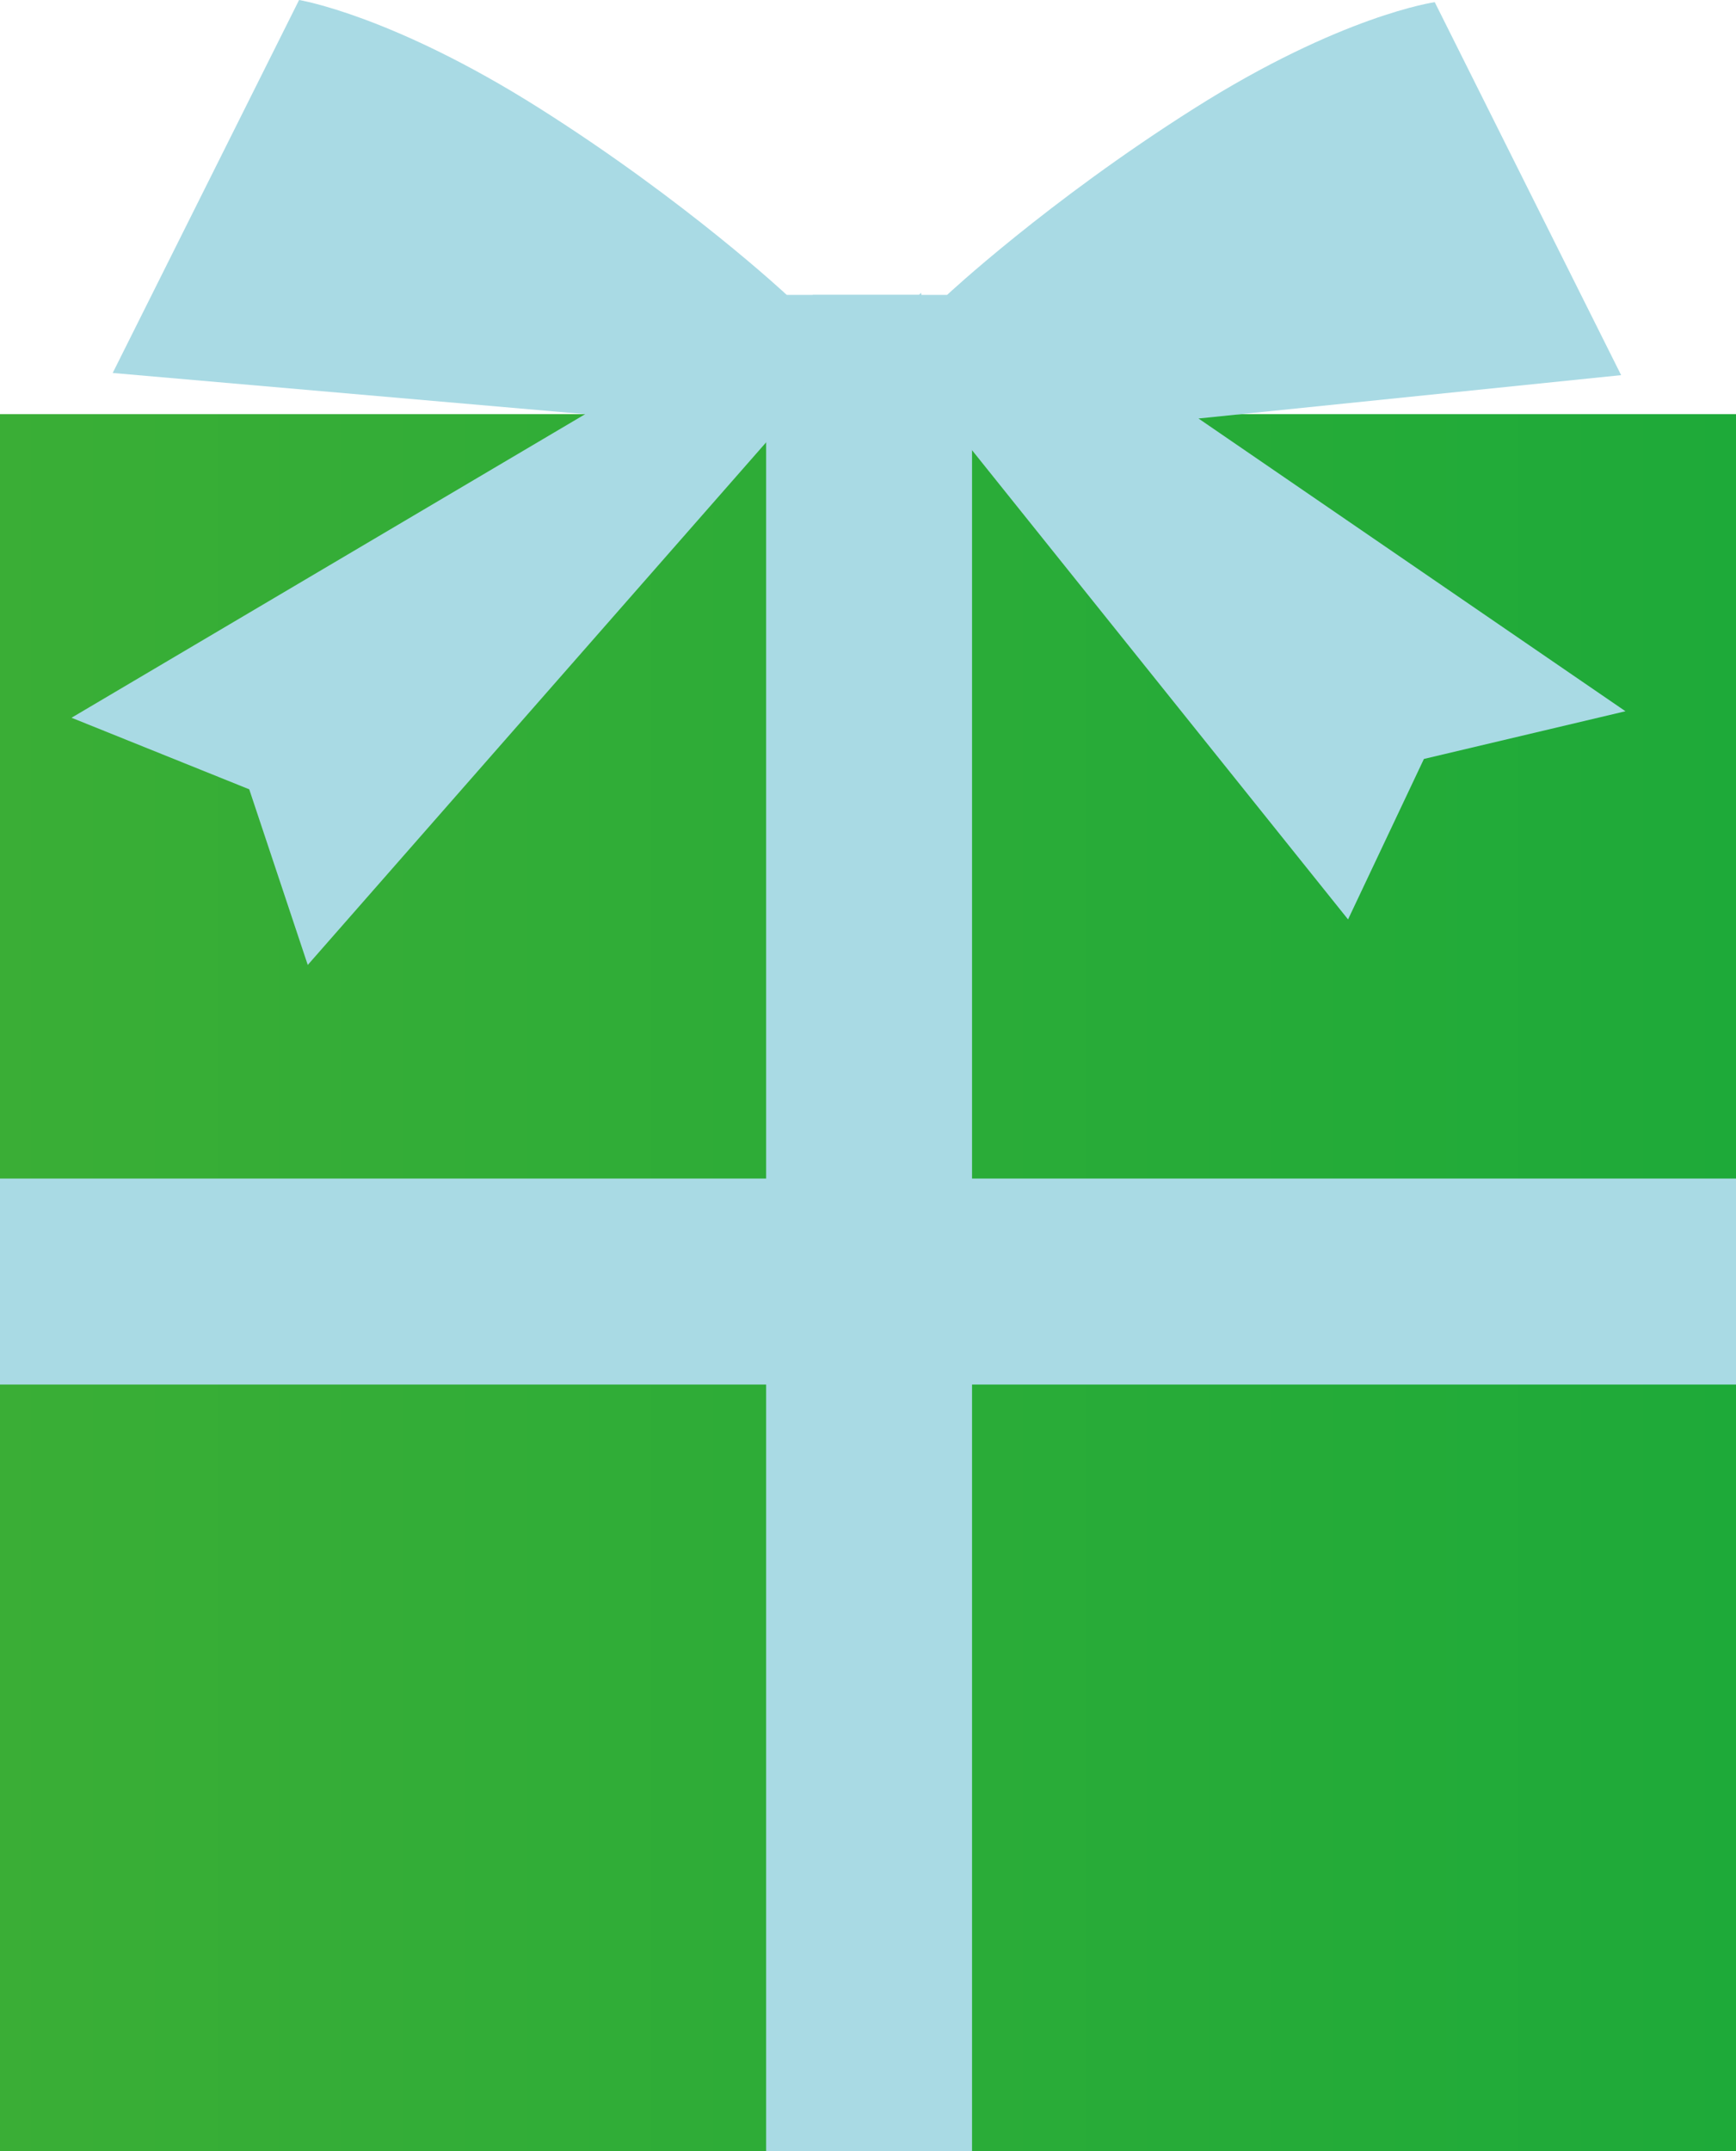
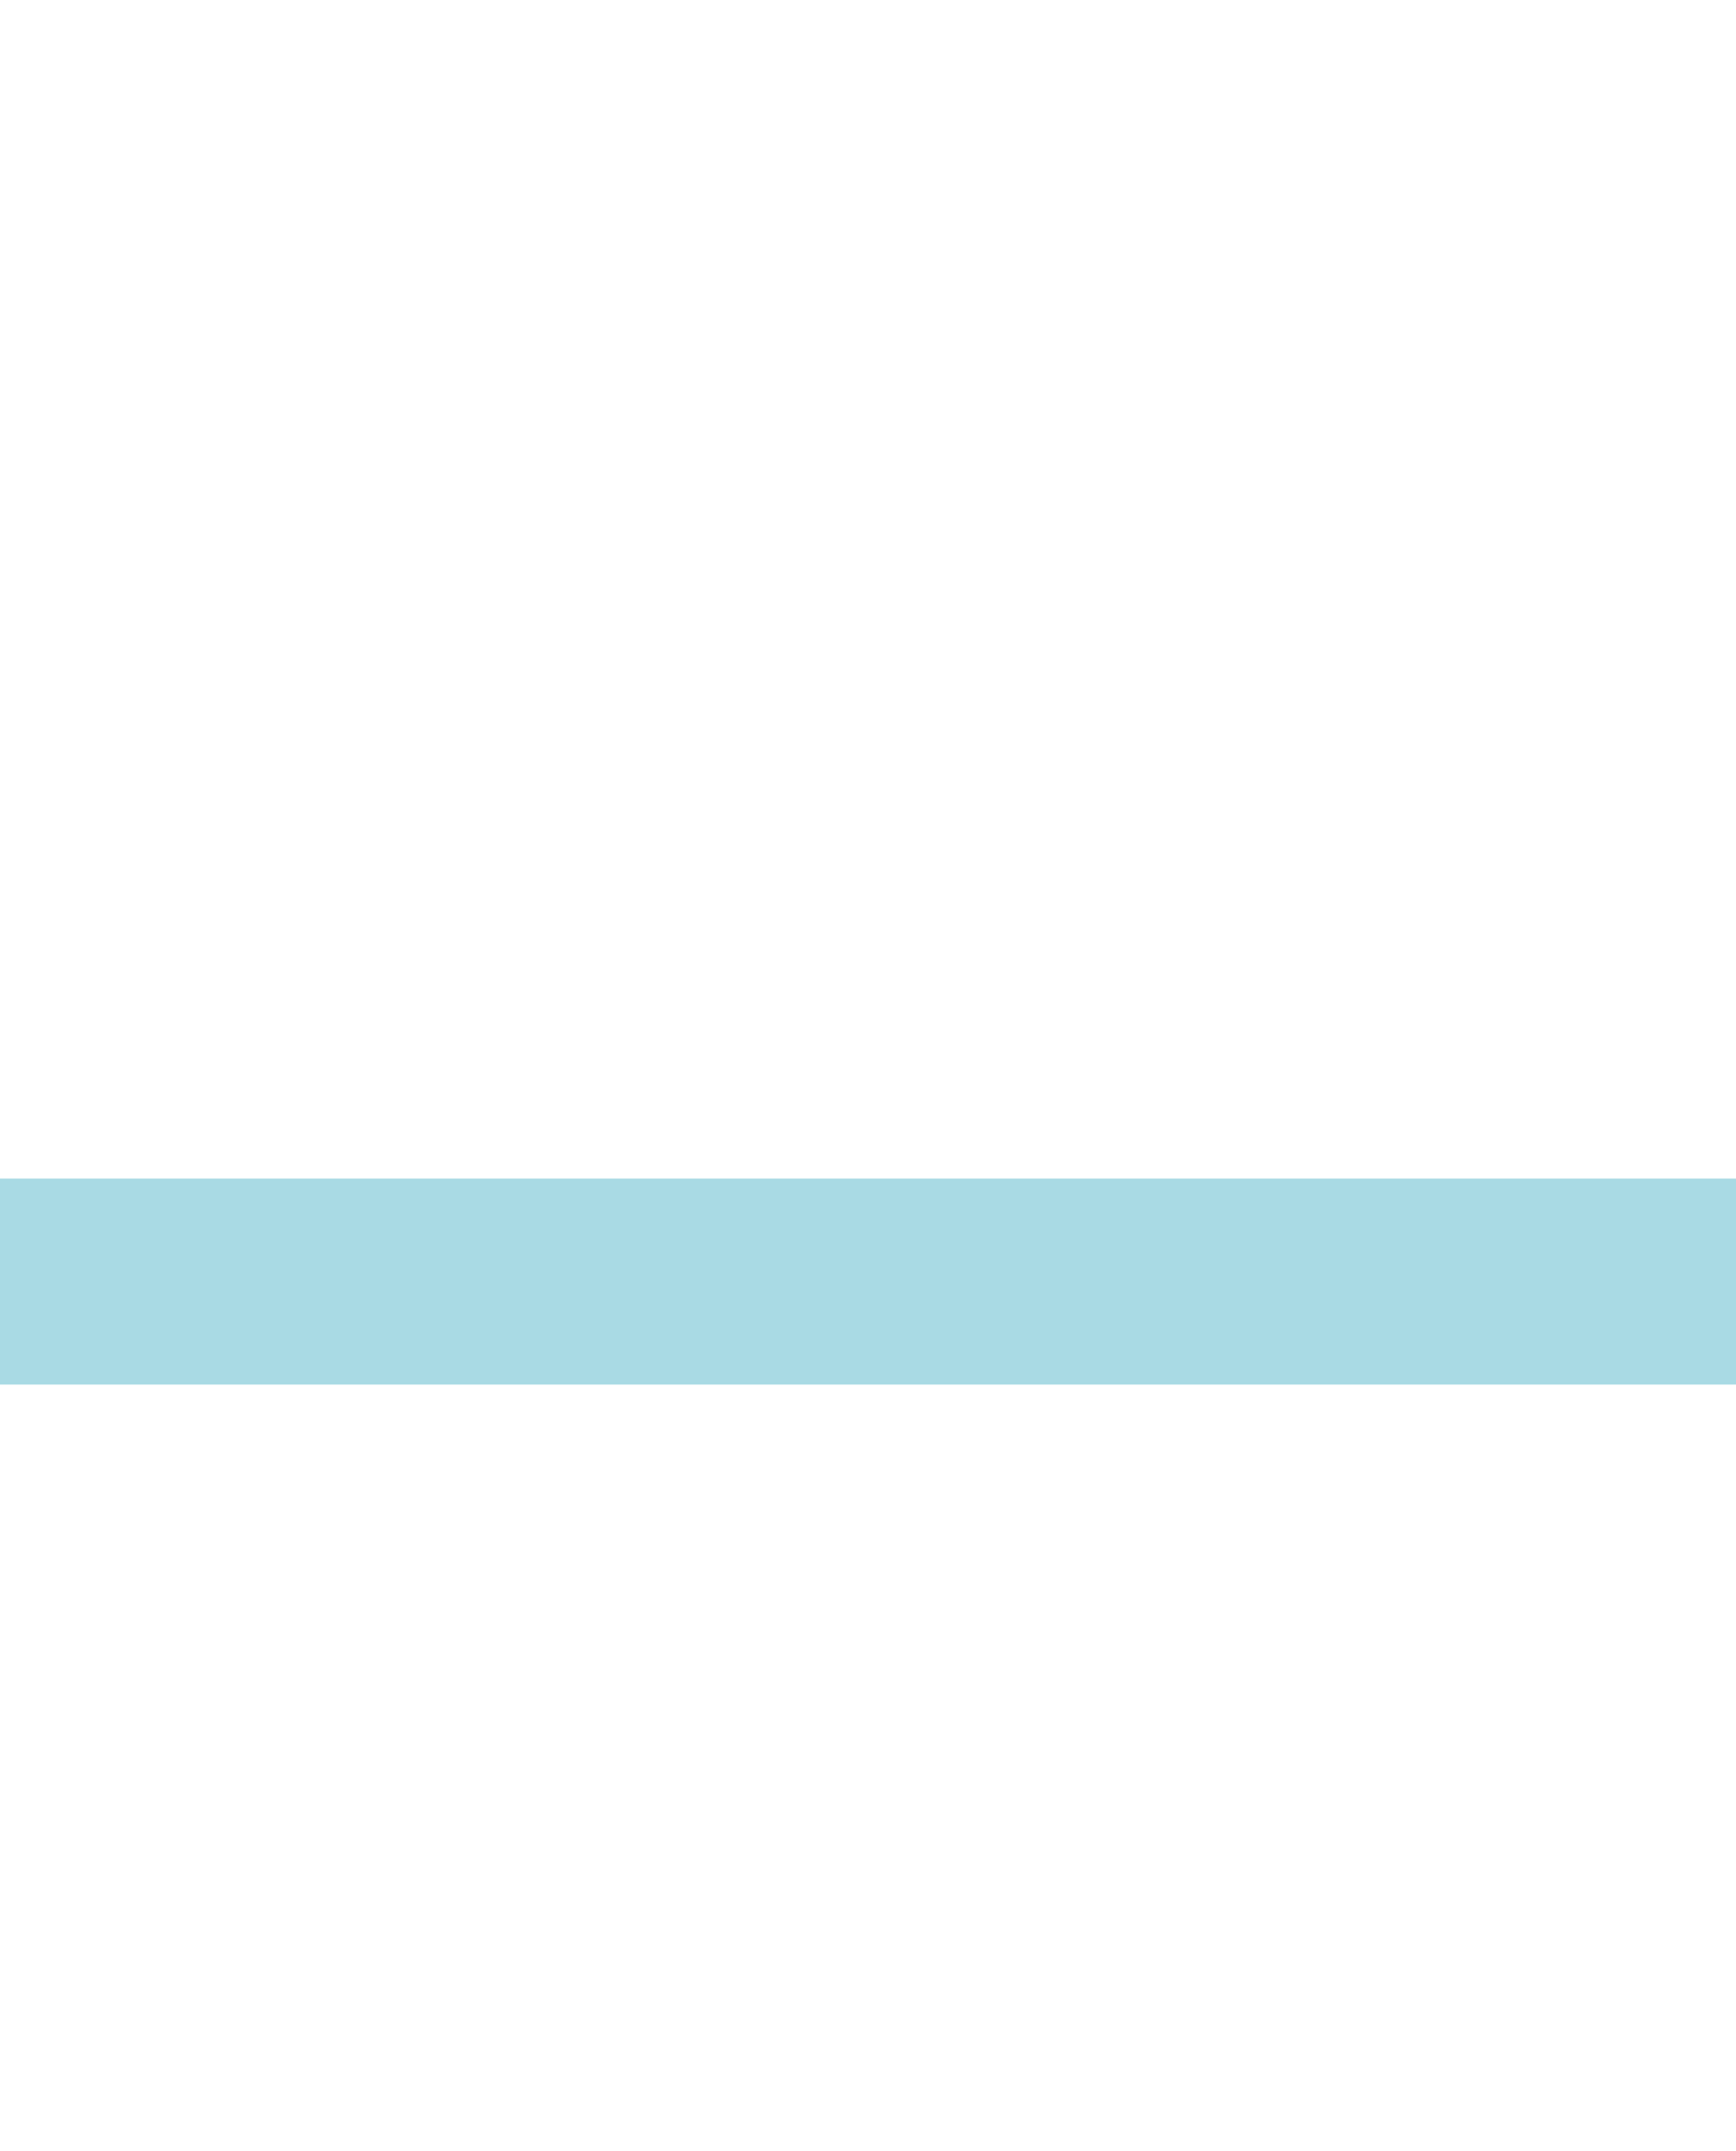
<svg xmlns="http://www.w3.org/2000/svg" id="_レイヤー_2" data-name="レイヤー_2" viewBox="0 0 8.01 9.92">
  <defs>
    <style>
      .cls-1 {
        fill: none;
        stroke: #a9dae4;
        stroke-miterlimit: 10;
        stroke-width: .95px;
      }

      .cls-2 {
        fill: #a9dae4;
      }

      .cls-3 {
        fill: url(#linear-gradient);
      }
    </style>
    <linearGradient id="linear-gradient" x1="0" y1="5.92" x2="8.01" y2="5.92" gradientUnits="userSpaceOnUse">
      <stop offset="0" stop-color="#3aae36" />
      <stop offset="1" stop-color="#1eaa39" />
    </linearGradient>
  </defs>
  <g id="_文字" data-name="文字">
    <g>
-       <rect class="cls-3" y="1.91" width="8.01" height="8.01" />
-       <line class="cls-1" x1="4.01" y1="1.91" x2="4.01" y2="9.92" />
      <line class="cls-1" y1="5.91" x2="8.01" y2="5.91" />
      <g>
-         <path class="cls-2" d="M4.24,1.36h-.61s-.46-.43-1.14-.86C1.81.07,1.38,0,1.38,0l-.86,1.72,2.18.19L.33,3.31l.82.33.27.81,2.15-2.45h.77s-.09-.65-.09-.65Z" />
-         <path class="cls-2" d="M3.75,1.36h.62s.46-.43,1.14-.86c.68-.43,1.11-.49,1.11-.49l.86,1.72-1.95.2,1.97,1.35-.93.22-.35.74-1.78-2.22h-.77l.09-.64Z" />
-       </g>
+         </g>
    </g>
  </g>
</svg>